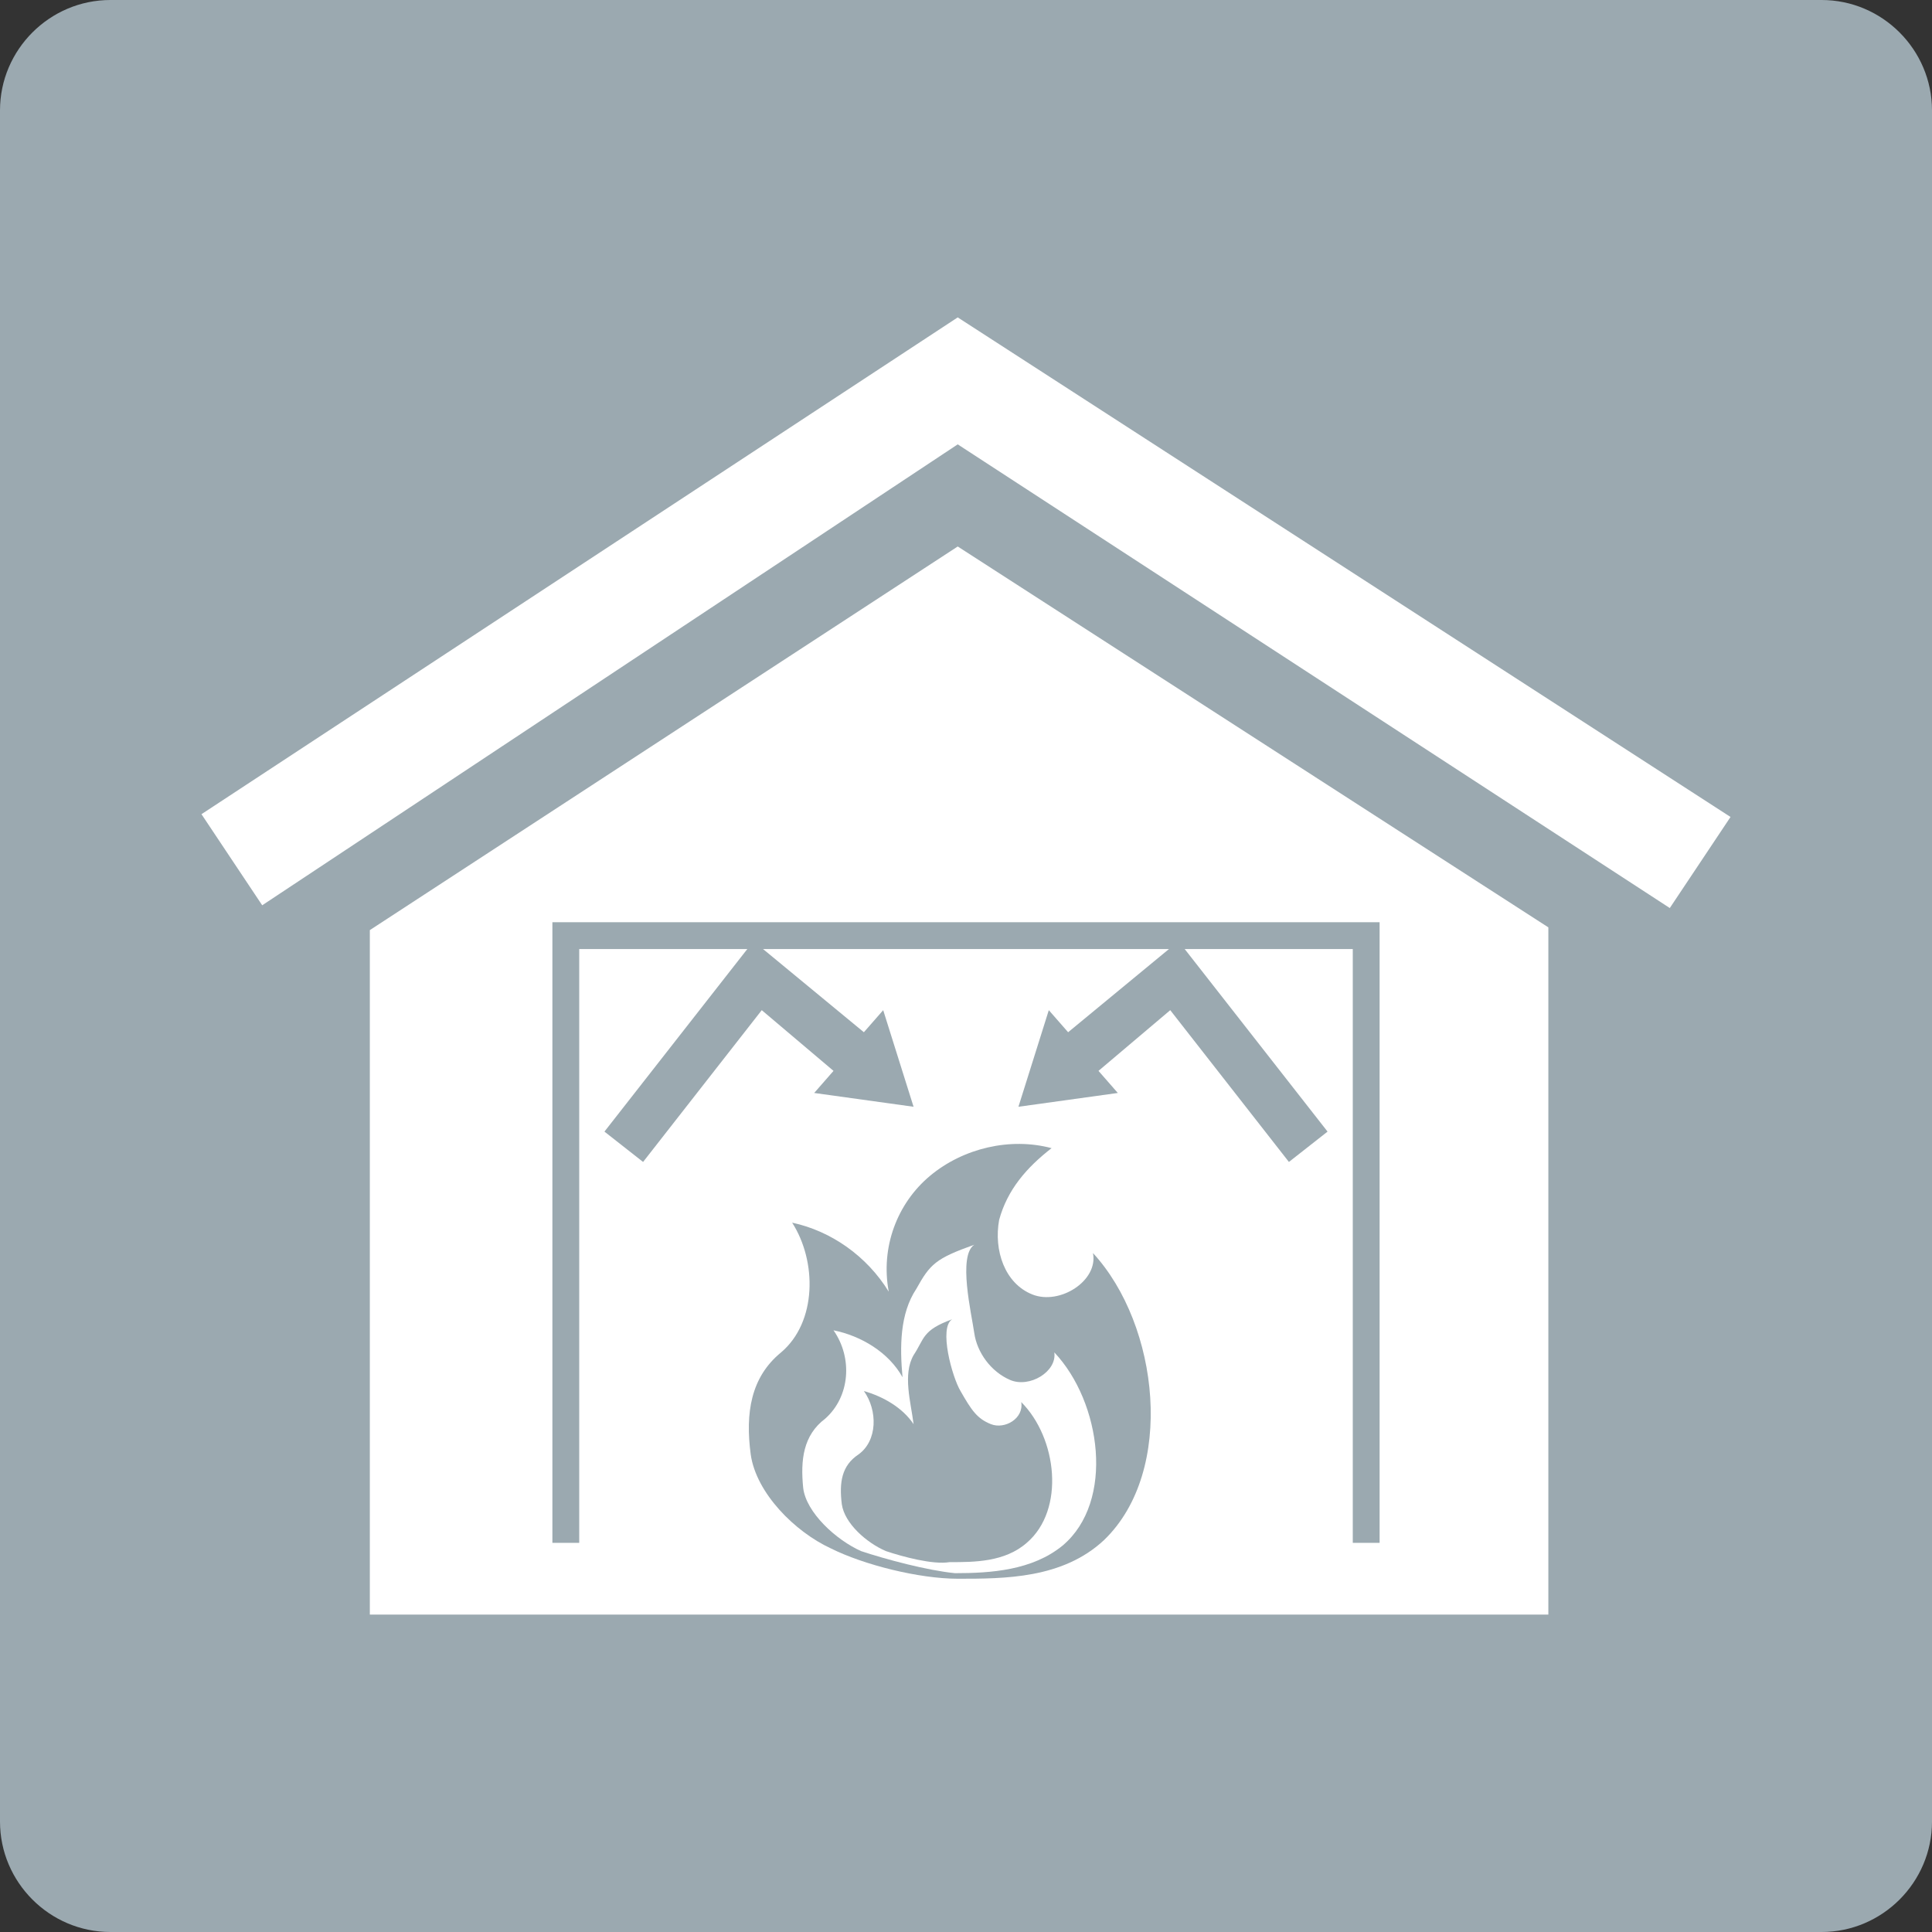
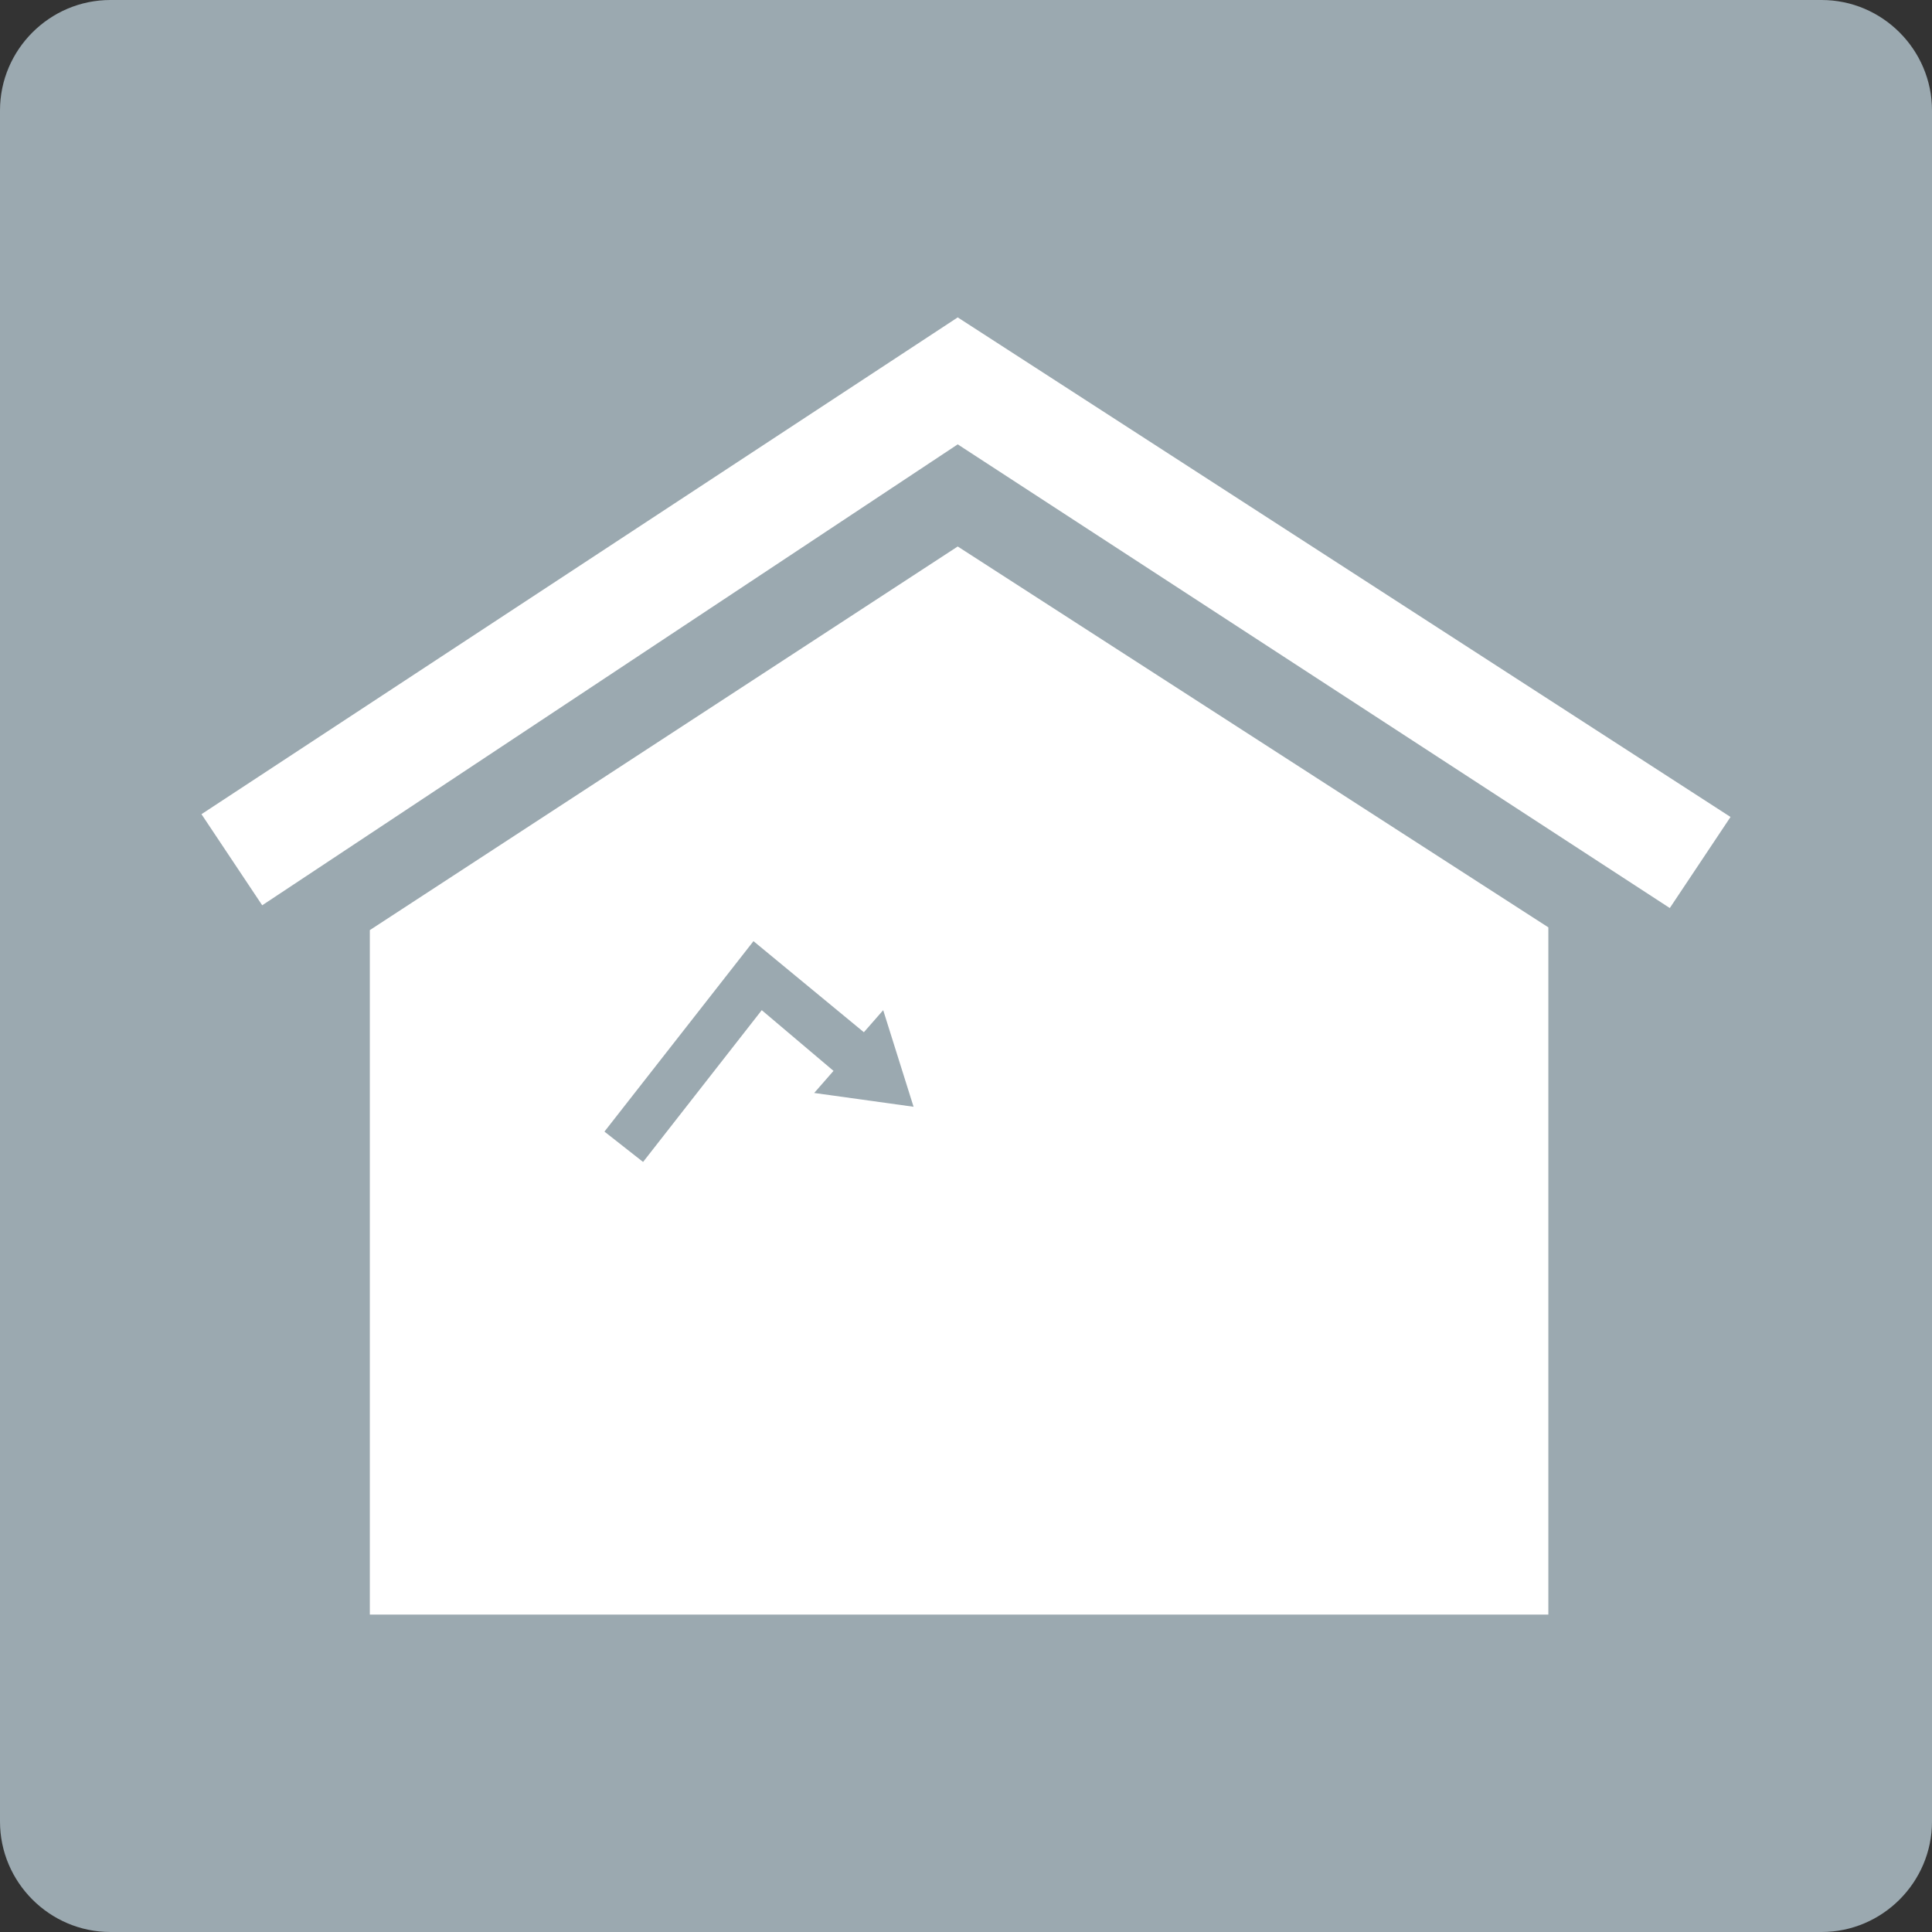
<svg xmlns="http://www.w3.org/2000/svg" version="1.1" id="レイヤー_1" x="0px" y="0px" width="86.4px" height="86.4px" viewBox="0 0 86.4 86.4" style="enable-background:new 0 0 86.4 86.4;" xml:space="preserve">
  <rect x="0" y="0" width="86.4" height="86.4" fill="#333333" stroke="none" />
  <g>
    <path style="fill-rule:evenodd;clip-rule:evenodd;fill:#9BA9B0;" d="M86.4,81.463c0,2.715-2.222,4.937-4.937,4.937H4.937C2.222,86.4,0,84.178,0,81.463V4.937   C0,2.222,2.222,0,4.937,0h76.526C84.178,0,86.4,2.222,86.4,4.937V81.463z" />
    <g>
      <g>
        <g>
          <polygon style="fill-rule:evenodd;clip-rule:evenodd;fill:#FFFFFF;" points="69.243,41.472 42.83,24.439 16.539,41.595 16.539,72.206 69.243,72.206     " />
          <polygon style="fill:#FFFFFF;" points="74.674,40.608 42.83,19.872 11.726,40.485 9.01,36.411 42.83,14.194 77.39,36.535     " />
        </g>
      </g>
      <g>
-         <path style="fill:#CE3233;" d="M52.951,71.218" />
-         <path style="fill:#9BA9B0;" d="M37.152,69.243c-1.605-0.741-3.333-2.469-3.579-4.197c-0.247-1.851,0-3.456,1.358-4.567     c1.605-1.358,1.605-4.073,0.494-5.801c1.728,0.37,3.333,1.481,4.32,3.086c-0.37-1.975,0.37-3.95,1.851-5.184     c1.481-1.234,3.579-1.728,5.431-1.234c-1.111,0.864-1.975,1.851-2.345,3.209c-0.247,1.358,0.247,2.839,1.481,3.333     c1.234,0.494,2.962-0.617,2.715-1.851c2.962,3.209,3.703,9.751,0.494,12.837c-1.851,1.728-4.443,1.728-6.542,1.728     C41.102,70.601,38.633,69.984,37.152,69.243z" />
        <path style="fill:#FFFFFF;" d="M38.51,69.367c-1.111-0.494-2.469-1.728-2.592-2.839c-0.123-1.234,0-2.345,0.987-3.086     c1.111-0.987,1.234-2.715,0.37-3.95c1.234,0.247,2.469,0.987,3.086,2.098c-0.123-1.358-0.123-2.839,0.617-3.95     c0.617-1.111,0.864-1.358,2.592-1.975c-0.741,0.494-0.123,3.086,0,3.95c0.123,0.864,0.741,1.728,1.605,2.098     s2.098-0.37,1.975-1.234c2.098,2.222,2.715,6.665,0.37,8.64c-1.358,1.111-3.209,1.234-4.814,1.234     C41.472,70.231,39.621,69.737,38.51,69.367z" />
-         <path style="fill:#9BA9B0;" d="M39.621,69.367c-0.864-0.37-1.851-1.234-1.975-2.098c-0.123-0.987,0-1.728,0.741-2.222     c0.864-0.617,0.864-1.975,0.247-2.839c0.864,0.247,1.728,0.741,2.222,1.481c-0.123-0.987-0.494-2.222,0-3.086     c0.494-0.741,0.37-1.111,1.728-1.605c-0.617,0.37,0,2.592,0.37,3.209c0.494,0.864,0.741,1.234,1.358,1.481     c0.617,0.247,1.481-0.247,1.358-0.987c1.605,1.605,1.975,4.814,0.247,6.295c-0.987,0.864-2.345,0.864-3.456,0.864     C41.719,69.984,40.361,69.614,39.621,69.367z" />
      </g>
-       <polyline style="fill:none;stroke:#9BA9B0;stroke-width:1.2;stroke-miterlimit:10;" points="25.303,68.997 25.303,41.842 61.097,41.842 61.097,68.997   " />
      <g>
        <polygon style="fill:#9BA9B0;" points="37.275,47.89 34.066,45.175 28.759,51.963 27.031,50.606 33.696,42.089 38.633,46.162      39.497,45.175 40.855,49.495 36.411,48.878    " />
-         <polygon style="fill:#9BA9B0;" points="49.125,47.89 52.334,45.175 57.641,51.963 59.369,50.606 52.704,42.089 47.767,46.162      46.903,45.175 45.545,49.495 49.989,48.878    " />
      </g>
    </g>
  </g>
</svg>